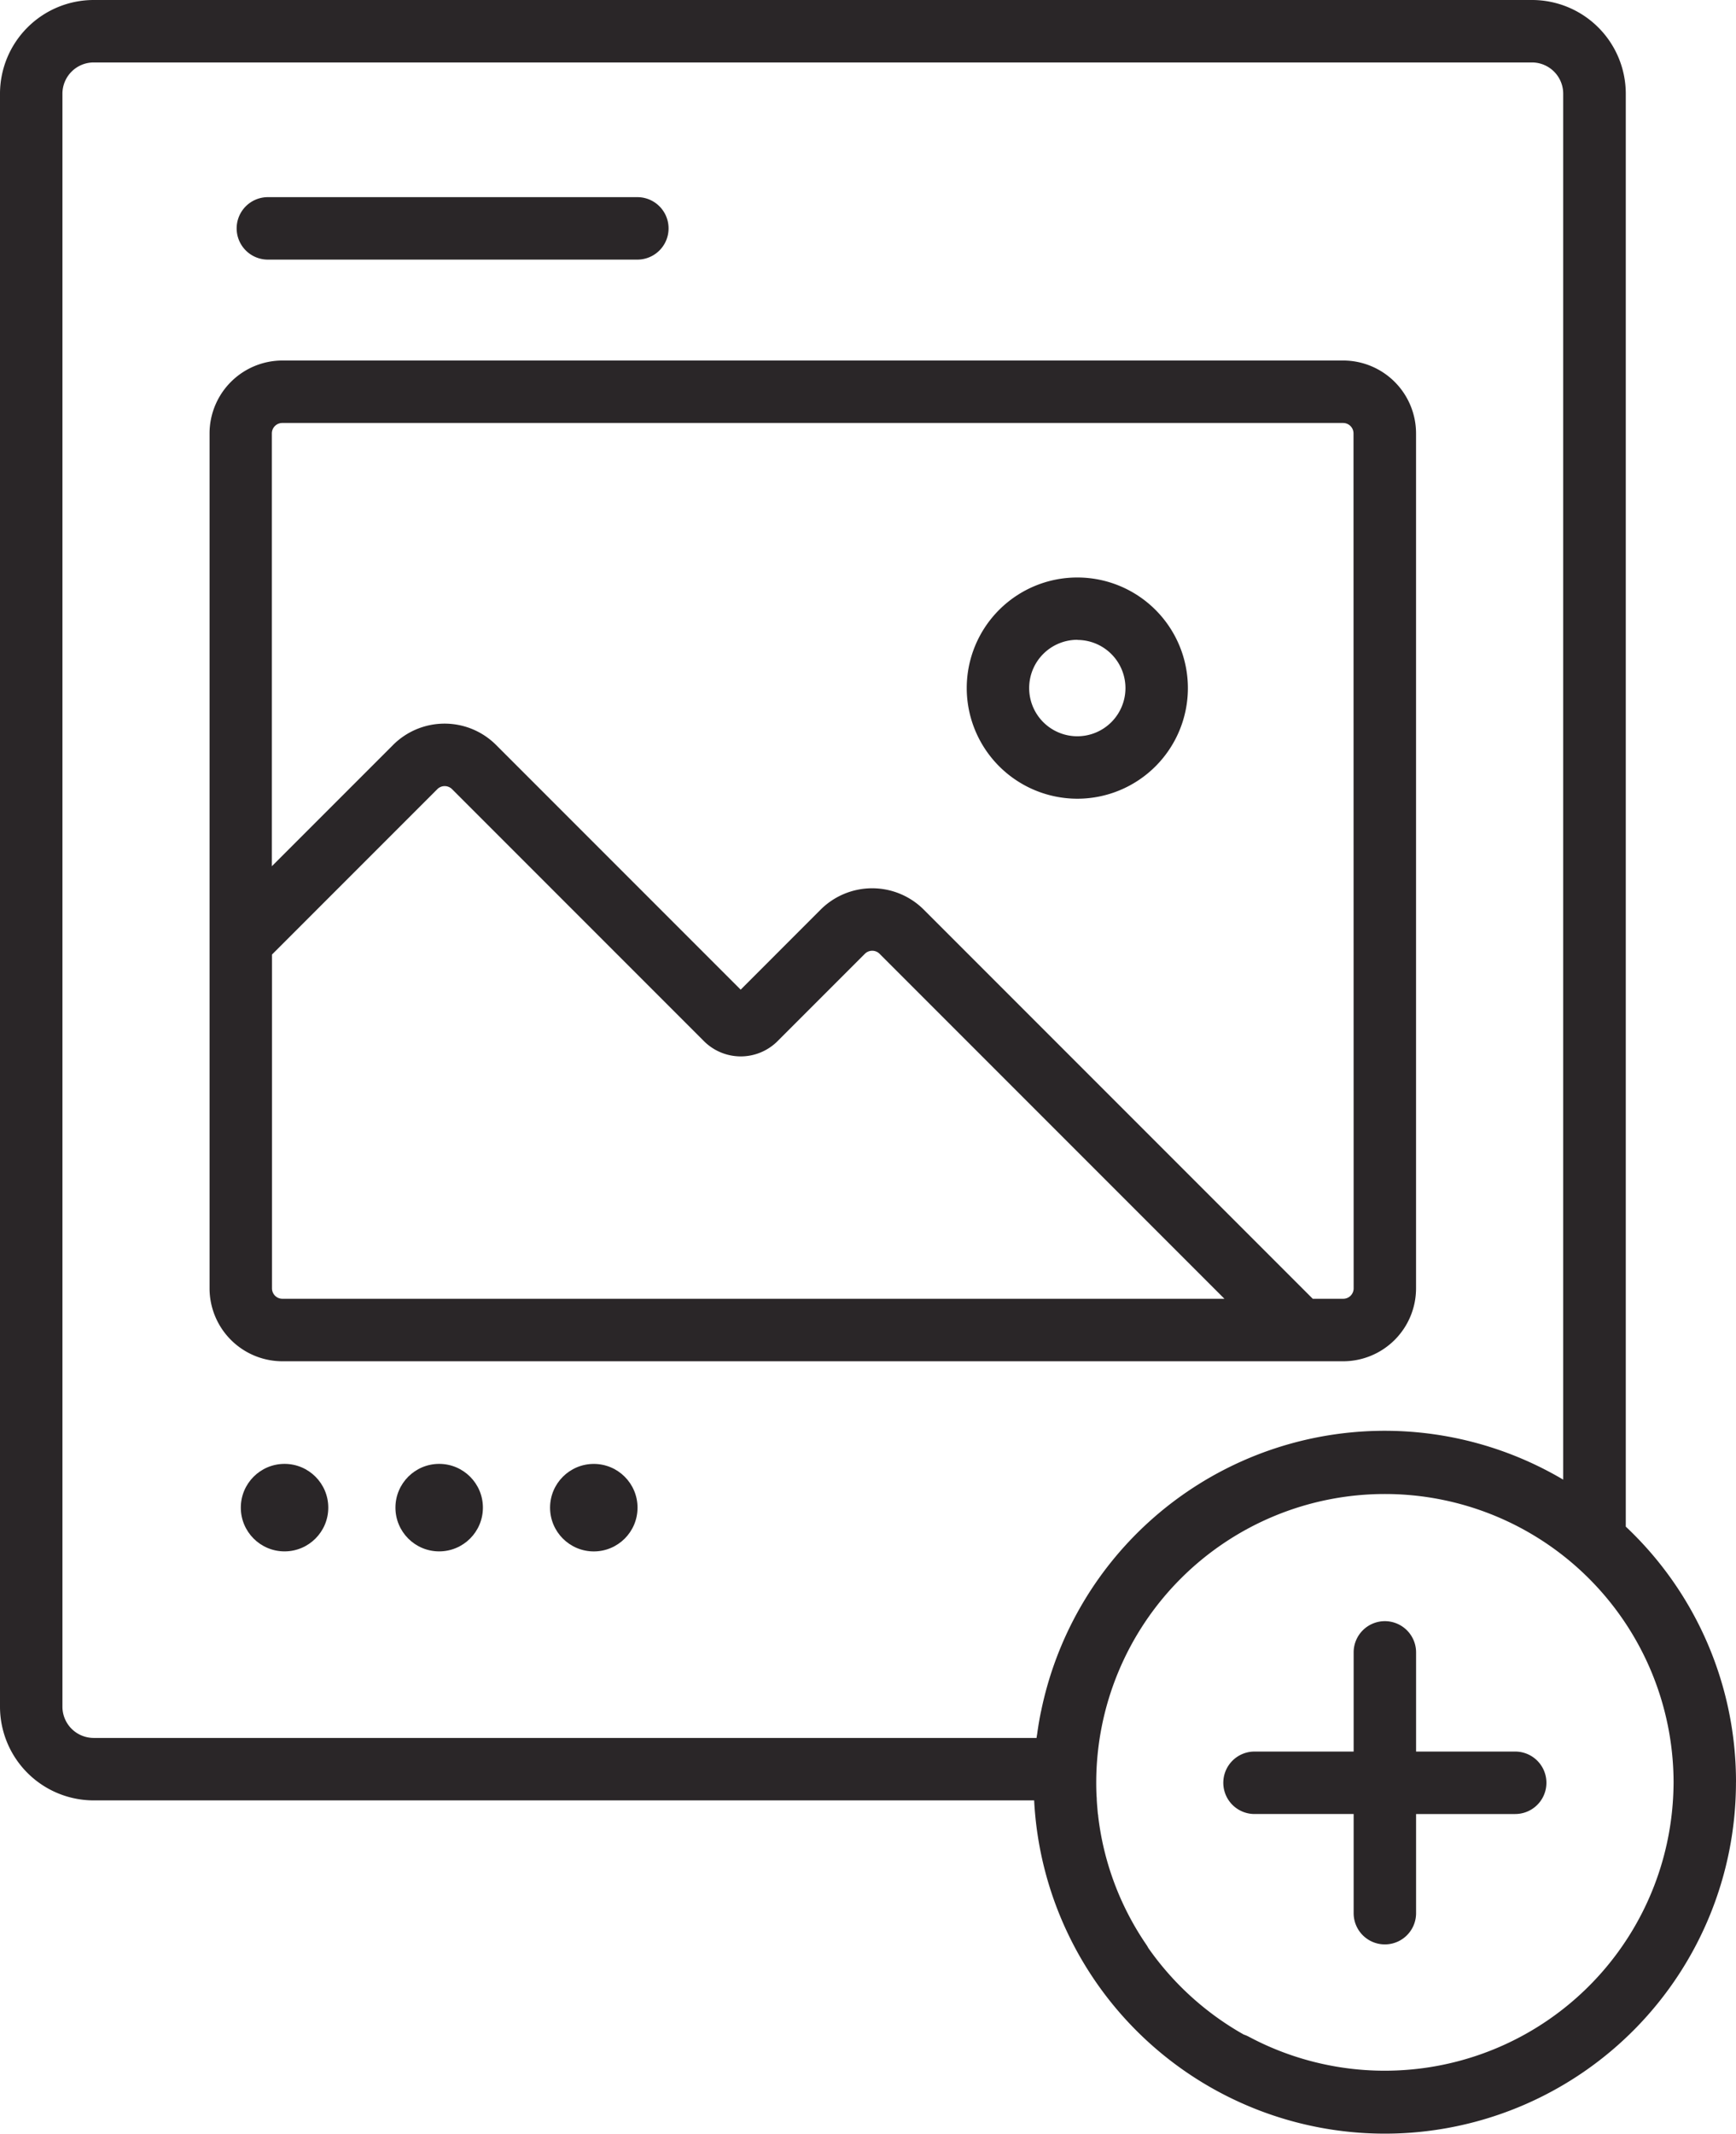
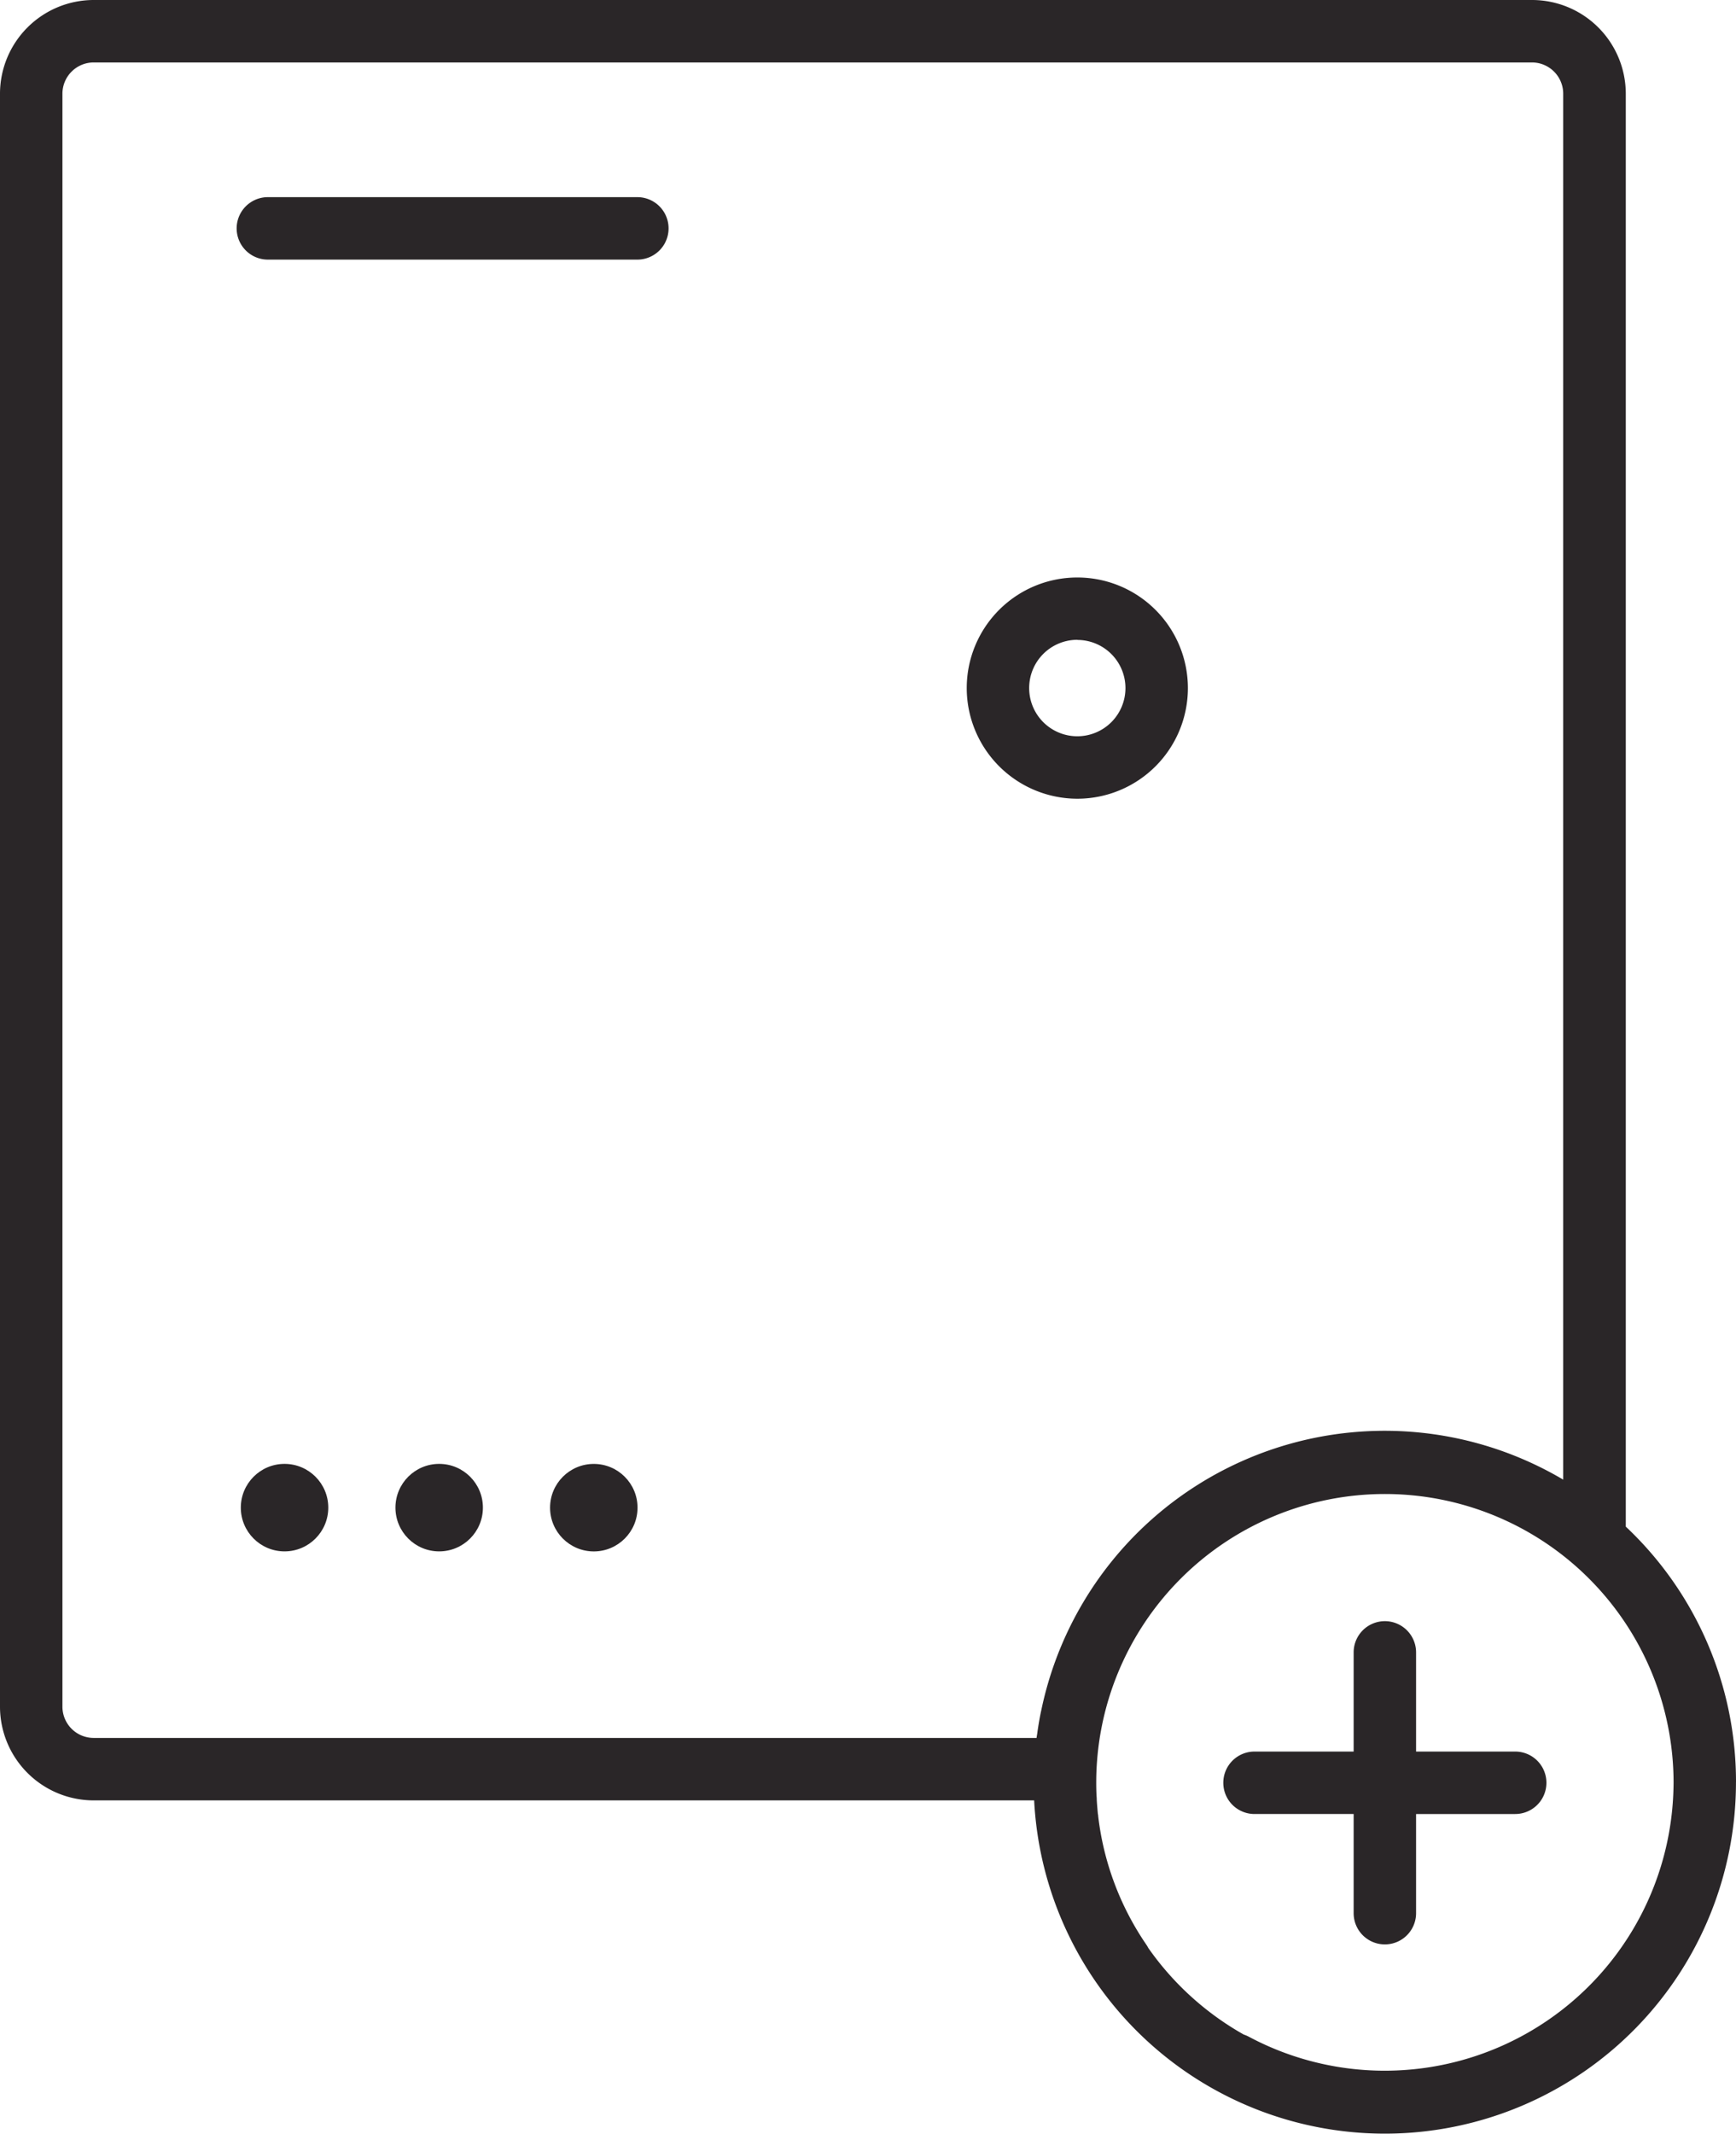
<svg xmlns="http://www.w3.org/2000/svg" width="48.826" height="60" viewBox="0 0 48.826 60">
  <defs>
    <style>.a{fill:#2a2628;}</style>
  </defs>
  <g transform="translate(-47.586)">
-     <path class="a" d="M129.79,86.527H99.955a2.051,2.051,0,0,0-2.049,2.049v24.038a2.051,2.051,0,0,0,2.049,2.049H129.79a2.051,2.051,0,0,0,2.049-2.049V88.576A2.051,2.051,0,0,0,129.79,86.527ZM99.955,112.906a.293.293,0,0,1-.293-.293v-9.385l4.65-4.65a.293.293,0,0,1,.414,0l7.085,7.085a1.464,1.464,0,0,0,2.07,0l2.456-2.456a.293.293,0,0,1,.414,0l9.7,9.7Zm30.129-.293a.293.293,0,0,1-.293.293h-.857l-10.941-10.941a2.052,2.052,0,0,0-2.9,0l-2.249,2.25-6.878-6.878a2.049,2.049,0,0,0-2.9,0l-3.408,3.408V88.576a.293.293,0,0,1,.293-.293h29.836a.293.293,0,0,1,.293.293Z" transform="translate(-44.426 -76.391)" />
    <path class="a" d="M96.412,50.1a9.848,9.848,0,0,0-3.1-7.179V2.634A2.637,2.637,0,0,0,90.674,0H50.22a2.637,2.637,0,0,0-2.634,2.634v45.35a2.637,2.637,0,0,0,2.634,2.634H76.672a9.876,9.876,0,0,0,19.739-.5v-.006C96.411,50.111,96.412,50.1,96.412,50.1ZM76.852,48.18q-.037.185-.066.372c-.008.052-.016.1-.023.156s-.017.1-.023.154H50.22a.879.879,0,0,1-.878-.878V2.634a.879.879,0,0,1,.878-.878H90.674a.879.879,0,0,1,.878.878V41.6a9.865,9.865,0,0,0-14.685,6.512C76.861,48.131,76.857,48.156,76.852,48.18Zm17.792,2.343a8.123,8.123,0,0,1-11.935,6.739.877.877,0,0,0-.141-.06,8.177,8.177,0,0,1-2.687-2.437.869.869,0,0,0-.054-.091,8.06,8.06,0,0,1-1.355-3.621c0-.015,0-.029-.006-.043-.007-.058-.011-.117-.016-.175-.007-.076-.013-.151-.017-.228q0-.056-.006-.112c-.006-.123-.009-.247-.009-.372a8.119,8.119,0,0,1,16.238,0C94.655,50.257,94.651,50.391,94.644,50.523Z" />
    <path class="a" d="M345.851,389.109a.878.878,0,0,0-.878.878v2.788h-2.788a.878.878,0,0,0,0,1.756h2.788v2.788a.878.878,0,0,0,1.756,0v-2.788h2.788a.878.878,0,0,0,0-1.756h-2.788v-2.788A.878.878,0,0,0,345.851,389.109Z" transform="translate(-259.315 -343.53)" />
    <circle class="a" cx="1.23" cy="1.23" r="1.23" transform="translate(54.359 41.157)" />
    <circle class="a" cx="1.23" cy="1.23" r="1.23" transform="translate(58.708 41.157)" />
    <circle class="a" cx="1.23" cy="1.23" r="1.23" transform="translate(63.057 41.158)" />
    <path class="a" d="M115.679,49.077a.878.878,0,0,0,0-1.756H105.287a.878.878,0,1,0,0,1.756Z" transform="translate(-50.167 -41.778)" />
    <path class="a" d="M282.815,144.8a3.11,3.11,0,1,0-3.11-3.11A3.114,3.114,0,0,0,282.815,144.8Zm0-4.464a1.354,1.354,0,1,1-1.354,1.354A1.355,1.355,0,0,1,282.815,140.332Z" transform="translate(-204.929 -122.344)" />
  </g>
</svg>